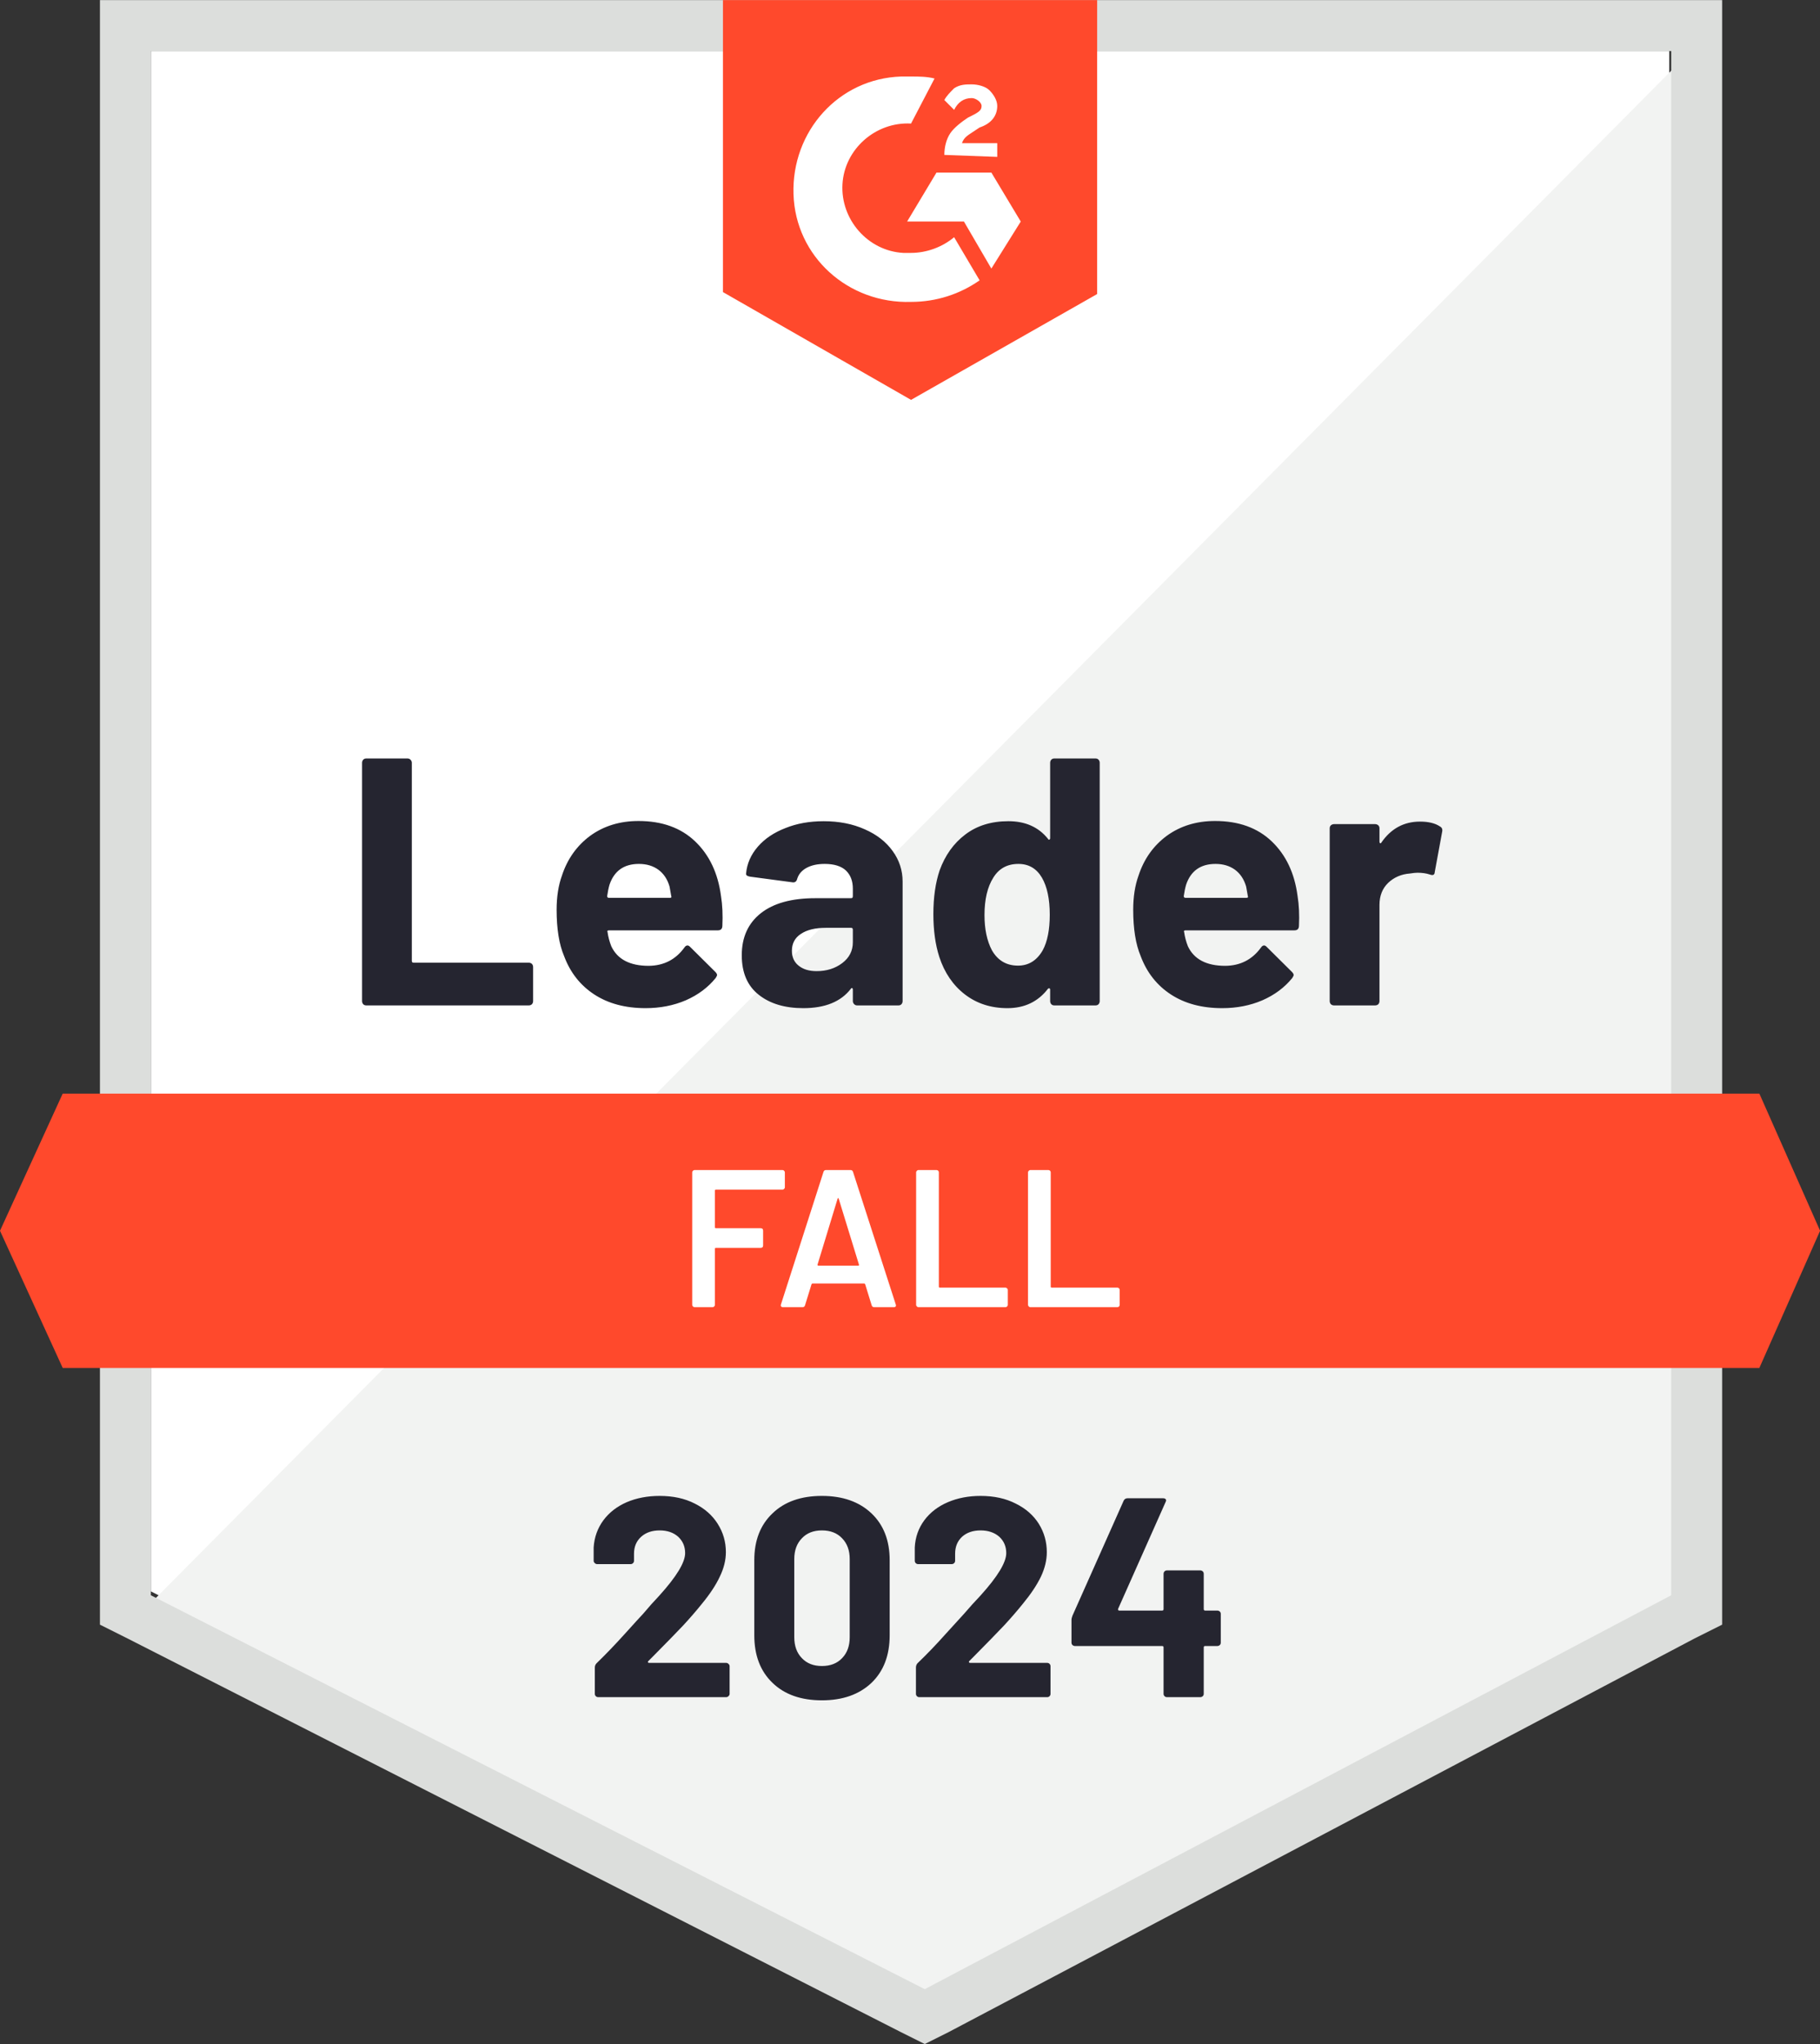
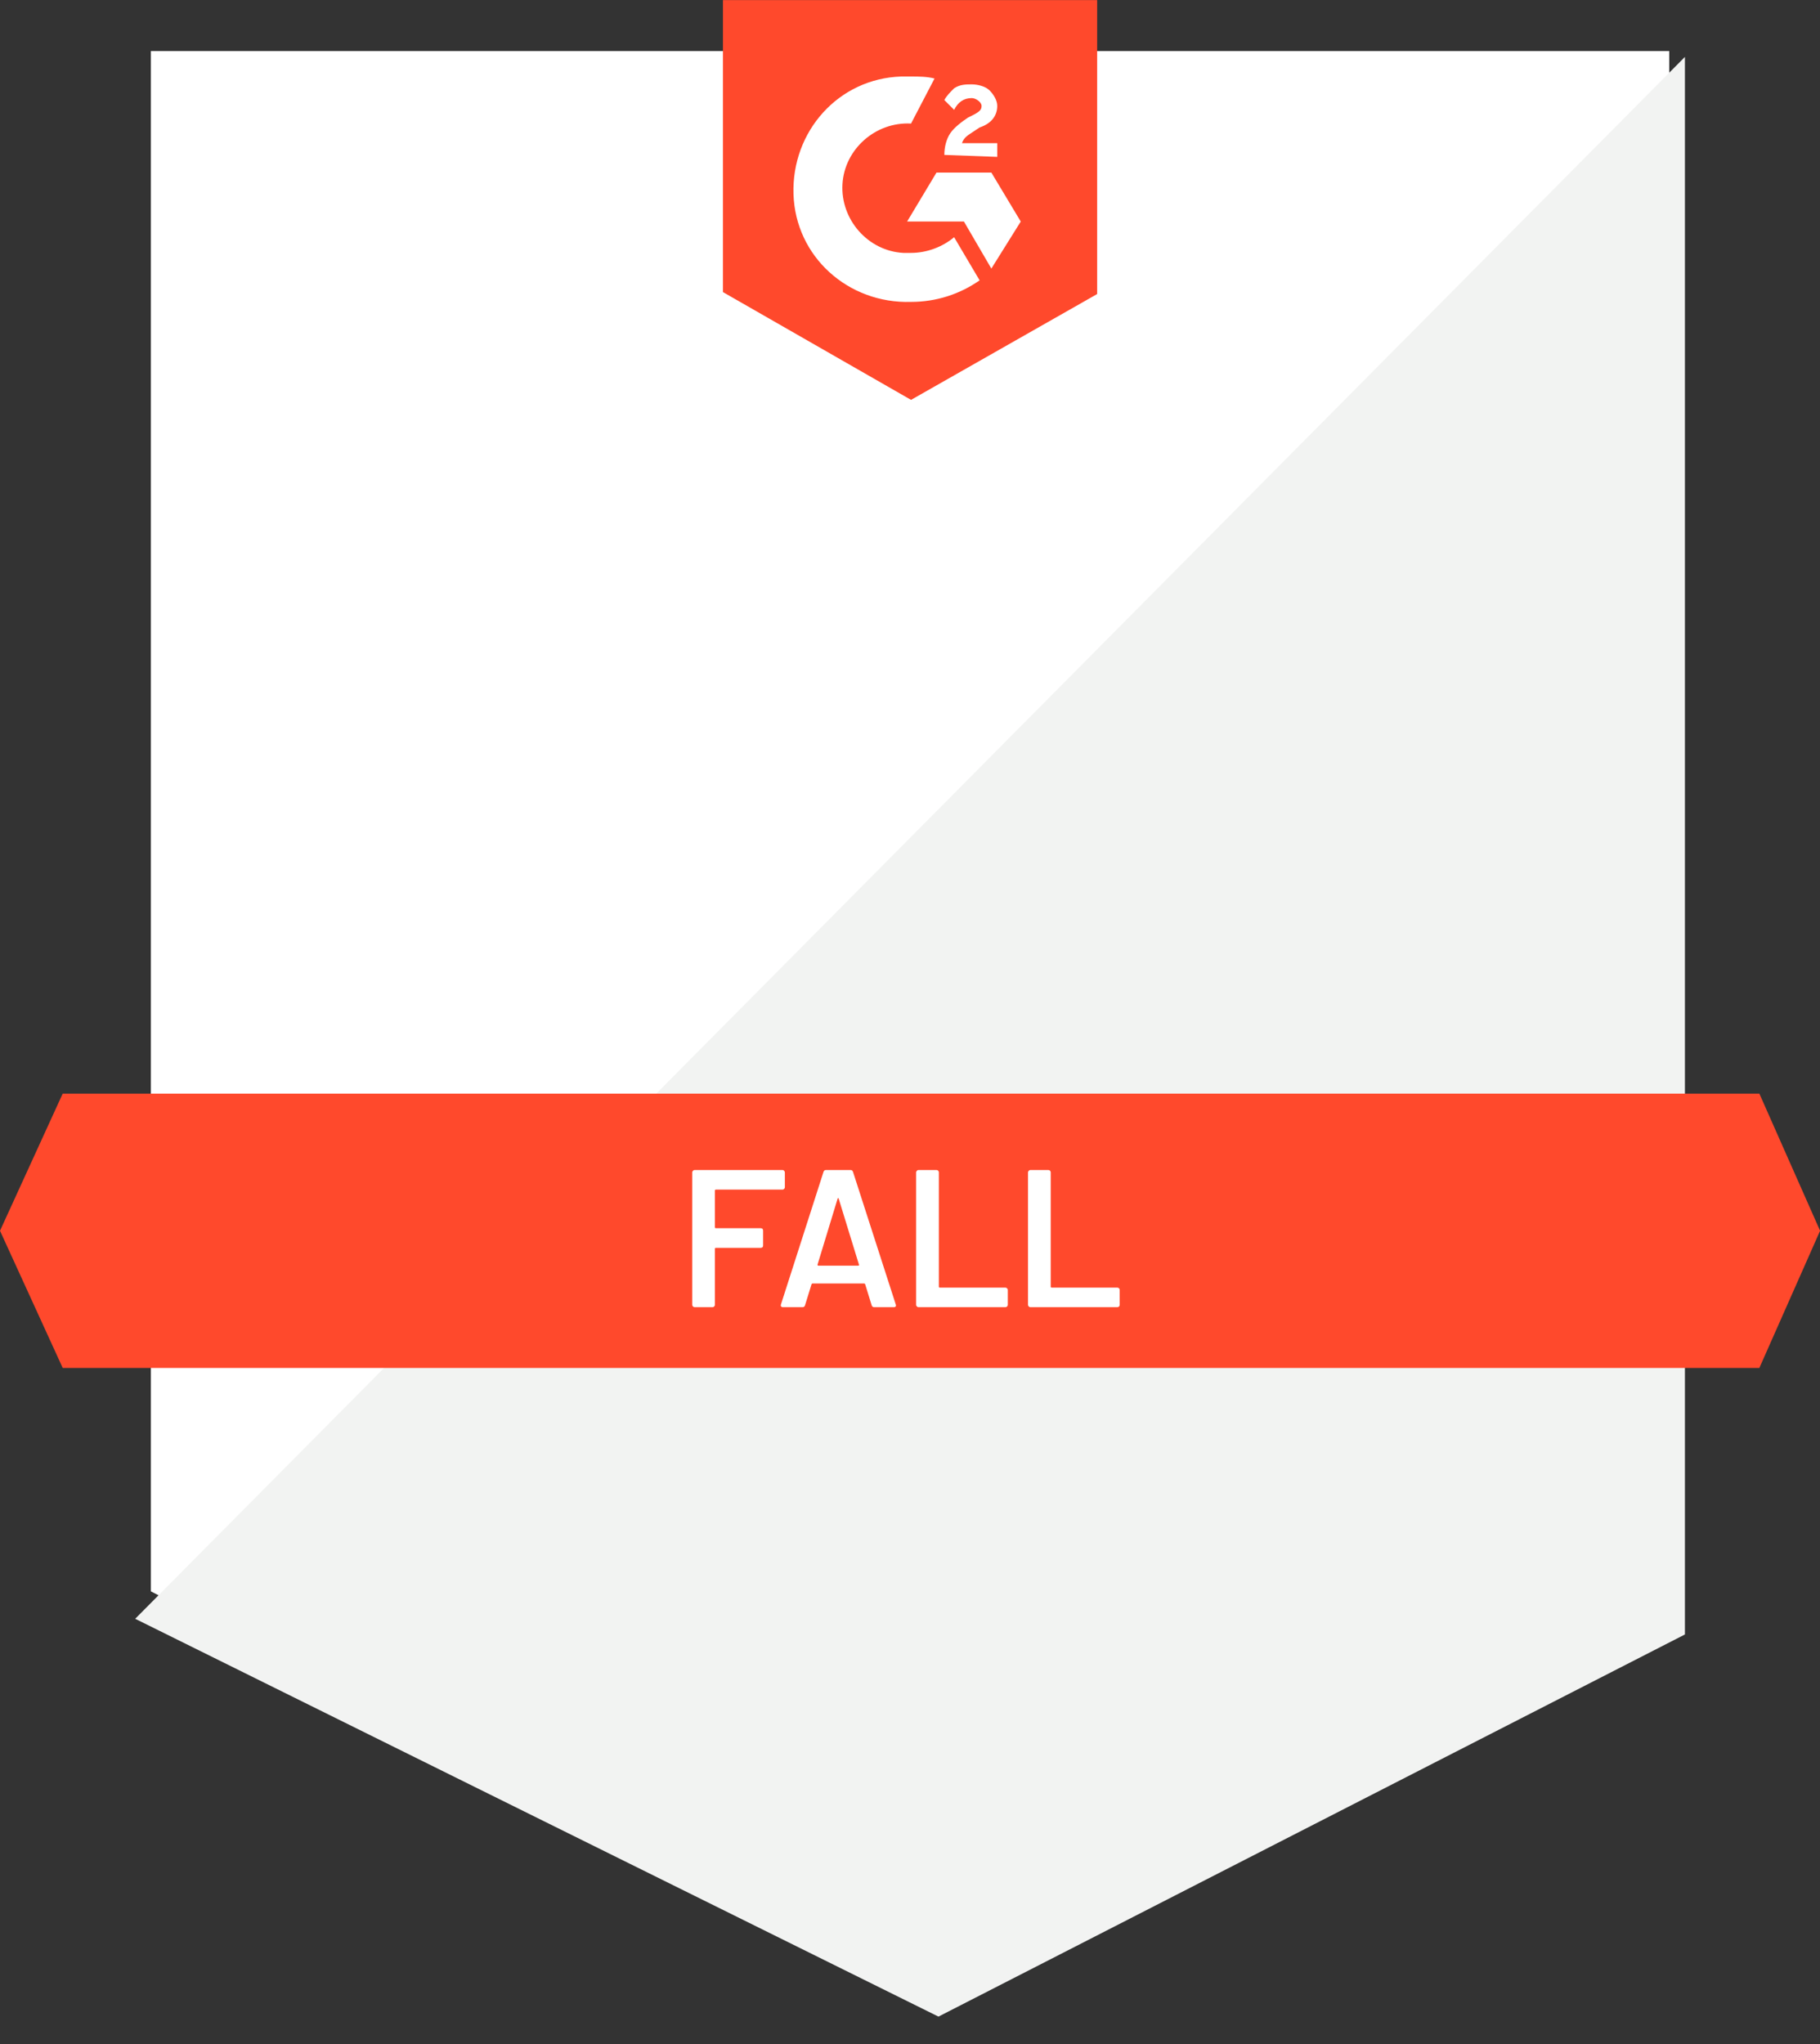
<svg xmlns="http://www.w3.org/2000/svg" fill="none" viewBox="0.34 7.4 79.06 88.77">
  <rect x="0.34" y="7.4" width="79.06" height="88.77" fill="#333333" stroke="none" />
  <g id="AudioEditing_Leader_Leader">
    <path id="Vector" d="M6.894 76.511L40.511 93.617L72.851 76.511V9.617H6.894V76.511Z" fill="white" />
    <path id="Vector_2" d="M73.532 9.872L6.213 77.702L41.106 94.979L73.532 78.383V9.872Z" fill="#F2F3F2" />
-     <path id="Vector_3" d="M4.681 31.915V77.957L5.872 78.553L39.489 95.66L40.511 96.17L41.532 95.66L73.957 78.553L75.149 77.957V7.404H4.681V31.915ZM6.894 76.681V9.617H72.936V76.681L40.511 93.787L6.894 76.681Z" fill="#DCDEDC" />
    <path id="Vector_4" d="M39.915 10.723C40.255 10.723 40.596 10.723 40.936 10.809L39.915 12.766C38.383 12.681 37.021 13.872 36.936 15.404C36.851 16.936 38.043 18.298 39.575 18.383H39.915C40.596 18.383 41.277 18.128 41.787 17.702L42.894 19.575C42.043 20.17 41.021 20.511 39.915 20.511C37.191 20.596 34.894 18.553 34.809 15.83C34.723 13.106 36.766 10.809 39.489 10.723H39.915ZM43.404 14.894L44.681 17.021L43.404 19.064L42.213 17.021H39.745L41.021 14.894H43.404ZM41.362 14.128C41.362 13.787 41.447 13.447 41.617 13.191C41.787 12.936 42.128 12.681 42.383 12.511L42.553 12.425C42.894 12.255 42.979 12.17 42.979 12C42.979 11.83 42.723 11.66 42.553 11.66C42.213 11.66 41.958 11.83 41.787 12.17L41.362 11.745C41.447 11.575 41.617 11.404 41.787 11.234C42.043 11.064 42.298 11.064 42.553 11.064C42.809 11.064 43.149 11.149 43.319 11.319C43.489 11.489 43.66 11.745 43.66 12C43.66 12.425 43.404 12.766 42.894 12.936L42.638 13.106C42.383 13.277 42.213 13.362 42.128 13.617H43.66V14.213L41.362 14.128ZM39.915 24.766L48 20.17V7.404H31.745V20.085L39.915 24.766ZM76.766 54.894H3.064L0.34 60.851L3.064 66.808H76.766L79.404 60.851L76.766 54.894Z" fill="#FF492C" />
-     <path id="Vector_5" d="M16.247 51.064C16.196 51.064 16.153 51.047 16.119 51.013C16.085 50.973 16.068 50.928 16.068 50.877V40.528C16.068 40.477 16.085 40.431 16.119 40.392C16.153 40.357 16.196 40.34 16.247 40.34H18.043C18.094 40.34 18.136 40.357 18.17 40.392C18.21 40.431 18.23 40.477 18.23 40.528V49.132C18.23 49.183 18.255 49.209 18.306 49.209H23.311C23.362 49.209 23.407 49.225 23.447 49.26C23.481 49.299 23.498 49.345 23.498 49.396V50.877C23.498 50.928 23.481 50.973 23.447 51.013C23.407 51.047 23.362 51.064 23.311 51.064H16.247ZM31.66 46.315C31.722 46.701 31.742 47.135 31.719 47.617C31.713 47.742 31.648 47.804 31.523 47.804H26.791C26.729 47.804 26.709 47.83 26.732 47.881C26.76 48.085 26.814 48.289 26.894 48.494C27.16 49.061 27.702 49.345 28.519 49.345C29.172 49.339 29.688 49.075 30.068 48.553C30.108 48.491 30.153 48.46 30.204 48.46C30.238 48.46 30.275 48.479 30.315 48.519L31.413 49.608C31.464 49.66 31.489 49.705 31.489 49.745C31.489 49.767 31.47 49.81 31.43 49.872C31.095 50.286 30.661 50.61 30.128 50.843C29.6 51.069 29.018 51.183 28.383 51.183C27.504 51.183 26.76 50.984 26.153 50.587C25.546 50.19 25.109 49.634 24.843 48.919C24.627 48.408 24.519 47.739 24.519 46.911C24.519 46.349 24.596 45.855 24.749 45.43C24.987 44.703 25.399 44.125 25.983 43.694C26.573 43.268 27.271 43.055 28.077 43.055C29.098 43.055 29.918 43.35 30.536 43.94C31.155 44.531 31.529 45.322 31.66 46.315ZM28.094 44.919C27.447 44.919 27.021 45.22 26.817 45.821C26.777 45.957 26.743 46.122 26.715 46.315C26.715 46.366 26.741 46.392 26.791 46.392H29.438C29.501 46.392 29.521 46.366 29.498 46.315C29.447 46.02 29.421 45.878 29.421 45.889C29.331 45.583 29.172 45.345 28.945 45.175C28.712 45.004 28.428 44.919 28.094 44.919ZM36.119 43.064C36.783 43.064 37.376 43.18 37.898 43.413C38.42 43.64 38.826 43.955 39.115 44.357C39.404 44.755 39.549 45.197 39.549 45.685V50.877C39.549 50.928 39.532 50.973 39.498 51.013C39.464 51.047 39.421 51.064 39.37 51.064H37.575C37.523 51.064 37.481 51.047 37.447 51.013C37.407 50.973 37.387 50.928 37.387 50.877V50.374C37.387 50.346 37.379 50.326 37.362 50.315C37.339 50.303 37.319 50.312 37.302 50.34C36.871 50.902 36.182 51.183 35.234 51.183C34.434 51.183 33.79 50.99 33.302 50.604C32.809 50.218 32.562 49.645 32.562 48.885C32.562 48.102 32.84 47.492 33.396 47.055C33.946 46.624 34.732 46.408 35.753 46.408H37.311C37.362 46.408 37.387 46.383 37.387 46.332V45.992C37.387 45.657 37.285 45.393 37.081 45.2C36.877 45.013 36.57 44.919 36.162 44.919C35.85 44.919 35.589 44.976 35.379 45.089C35.169 45.203 35.033 45.362 34.97 45.566C34.942 45.679 34.877 45.73 34.775 45.719L32.919 45.472C32.794 45.45 32.738 45.404 32.749 45.336C32.789 44.905 32.959 44.516 33.26 44.17C33.56 43.824 33.96 43.555 34.46 43.362C34.953 43.163 35.506 43.064 36.119 43.064ZM35.813 49.575C36.25 49.575 36.621 49.458 36.928 49.225C37.234 48.993 37.387 48.692 37.387 48.323V47.77C37.387 47.719 37.362 47.694 37.311 47.694H36.213C35.753 47.694 35.393 47.782 35.132 47.957C34.871 48.128 34.74 48.372 34.74 48.689C34.74 48.967 34.837 49.183 35.03 49.336C35.223 49.495 35.484 49.575 35.813 49.575ZM45.958 40.528C45.958 40.477 45.974 40.431 46.008 40.392C46.043 40.357 46.085 40.34 46.136 40.34H47.932C47.983 40.34 48.026 40.357 48.06 40.392C48.094 40.431 48.111 40.477 48.111 40.528V50.877C48.111 50.928 48.094 50.973 48.06 51.013C48.026 51.047 47.983 51.064 47.932 51.064H46.136C46.085 51.064 46.043 51.047 46.008 51.013C45.974 50.973 45.958 50.928 45.958 50.877V50.374C45.958 50.346 45.946 50.329 45.923 50.323C45.901 50.318 45.881 50.323 45.864 50.34C45.433 50.902 44.845 51.183 44.102 51.183C43.387 51.183 42.772 50.984 42.255 50.587C41.739 50.19 41.367 49.645 41.141 48.953C40.97 48.42 40.885 47.801 40.885 47.098C40.885 46.372 40.976 45.739 41.157 45.2C41.396 44.542 41.767 44.023 42.272 43.642C42.777 43.257 43.401 43.064 44.145 43.064C44.882 43.064 45.455 43.319 45.864 43.83C45.881 43.864 45.901 43.875 45.923 43.864C45.946 43.852 45.958 43.833 45.958 43.804V40.528ZM45.634 48.672C45.838 48.298 45.941 47.782 45.941 47.123C45.941 46.443 45.827 45.906 45.6 45.515C45.367 45.118 45.027 44.919 44.579 44.919C44.096 44.919 43.733 45.118 43.489 45.515C43.234 45.918 43.106 46.46 43.106 47.14C43.106 47.753 43.214 48.264 43.43 48.672C43.685 49.115 44.062 49.336 44.562 49.336C45.021 49.336 45.379 49.115 45.634 48.672ZM56.706 46.315C56.769 46.701 56.789 47.135 56.766 47.617C56.76 47.742 56.695 47.804 56.57 47.804H51.838C51.776 47.804 51.756 47.83 51.779 47.881C51.807 48.085 51.861 48.289 51.941 48.494C52.207 49.061 52.749 49.345 53.566 49.345C54.218 49.339 54.735 49.075 55.115 48.553C55.155 48.491 55.2 48.46 55.251 48.46C55.285 48.46 55.322 48.479 55.362 48.519L56.46 49.608C56.511 49.66 56.536 49.705 56.536 49.745C56.536 49.767 56.516 49.81 56.477 49.872C56.142 50.286 55.708 50.61 55.175 50.843C54.647 51.069 54.065 51.183 53.43 51.183C52.55 51.183 51.807 50.984 51.2 50.587C50.593 50.19 50.156 49.634 49.889 48.919C49.674 48.408 49.566 47.739 49.566 46.911C49.566 46.349 49.643 45.855 49.796 45.43C50.034 44.703 50.445 44.125 51.03 43.694C51.62 43.268 52.318 43.055 53.123 43.055C54.145 43.055 54.965 43.35 55.583 43.94C56.202 44.531 56.576 45.322 56.706 46.315ZM53.141 44.919C52.494 44.919 52.068 45.22 51.864 45.821C51.824 45.957 51.79 46.122 51.762 46.315C51.762 46.366 51.787 46.392 51.838 46.392H54.485C54.547 46.392 54.567 46.366 54.545 46.315C54.494 46.02 54.468 45.878 54.468 45.889C54.377 45.583 54.218 45.345 53.992 45.175C53.759 45.004 53.475 44.919 53.141 44.919ZM62.026 43.081C62.394 43.081 62.684 43.152 62.894 43.294C62.979 43.339 63.01 43.416 62.987 43.523L62.664 45.277C62.658 45.396 62.587 45.43 62.451 45.379C62.298 45.328 62.119 45.302 61.915 45.302C61.836 45.302 61.725 45.313 61.583 45.336C61.214 45.364 60.902 45.498 60.647 45.736C60.392 45.98 60.264 46.301 60.264 46.698V50.877C60.264 50.928 60.247 50.973 60.213 51.013C60.173 51.047 60.128 51.064 60.077 51.064H58.289C58.238 51.064 58.193 51.047 58.153 51.013C58.119 50.973 58.102 50.928 58.102 50.877V43.37C58.102 43.319 58.119 43.277 58.153 43.243C58.193 43.209 58.238 43.191 58.289 43.191H60.077C60.128 43.191 60.173 43.209 60.213 43.243C60.247 43.277 60.264 43.319 60.264 43.37V43.957C60.264 43.986 60.272 44.006 60.289 44.017C60.312 44.028 60.329 44.023 60.34 44C60.76 43.387 61.322 43.081 62.026 43.081Z" fill="#252530" />
    <path id="Vector_6" d="M34.434 58.962C34.434 58.99 34.423 59.013 34.4 59.03C34.383 59.053 34.36 59.064 34.332 59.064H31.438C31.41 59.064 31.396 59.078 31.396 59.106V60.698C31.396 60.726 31.41 60.74 31.438 60.74H33.387C33.416 60.74 33.441 60.749 33.464 60.766C33.481 60.789 33.489 60.814 33.489 60.843V61.489C33.489 61.518 33.481 61.543 33.464 61.566C33.441 61.583 33.416 61.592 33.387 61.592H31.438C31.41 61.592 31.396 61.606 31.396 61.634V64.068C31.396 64.097 31.384 64.119 31.362 64.136C31.345 64.159 31.322 64.17 31.294 64.17H30.511C30.482 64.17 30.46 64.159 30.443 64.136C30.42 64.119 30.409 64.097 30.409 64.068V58.315C30.409 58.286 30.42 58.264 30.443 58.247C30.46 58.224 30.482 58.213 30.511 58.213H34.332C34.36 58.213 34.383 58.224 34.4 58.247C34.423 58.264 34.434 58.286 34.434 58.315V58.962ZM38.315 64.17C38.258 64.17 38.221 64.142 38.204 64.085L37.923 63.175C37.912 63.152 37.898 63.14 37.881 63.14H35.634C35.617 63.14 35.603 63.152 35.592 63.175L35.311 64.085C35.294 64.142 35.257 64.17 35.2 64.17H34.349C34.315 64.17 34.289 64.159 34.272 64.136C34.255 64.119 34.252 64.091 34.264 64.051L36.111 58.298C36.128 58.241 36.164 58.213 36.221 58.213H37.285C37.342 58.213 37.379 58.241 37.396 58.298L39.251 64.051C39.257 64.062 39.26 64.077 39.26 64.094C39.26 64.145 39.228 64.17 39.166 64.17H38.315ZM35.855 62.315C35.85 62.349 35.861 62.366 35.889 62.366H37.617C37.651 62.366 37.662 62.349 37.651 62.315L36.775 59.464C36.769 59.441 36.76 59.43 36.749 59.43C36.738 59.43 36.729 59.441 36.723 59.464L35.855 62.315ZM40.238 64.17C40.21 64.17 40.187 64.159 40.17 64.136C40.148 64.119 40.136 64.097 40.136 64.068V58.315C40.136 58.286 40.148 58.264 40.17 58.247C40.187 58.224 40.21 58.213 40.238 58.213H41.021C41.05 58.213 41.075 58.224 41.098 58.247C41.115 58.264 41.123 58.286 41.123 58.315V63.277C41.123 63.305 41.138 63.319 41.166 63.319H44.017C44.045 63.319 44.068 63.331 44.085 63.353C44.108 63.37 44.119 63.393 44.119 63.421V64.068C44.119 64.097 44.108 64.119 44.085 64.136C44.068 64.159 44.045 64.17 44.017 64.17H40.238ZM45.098 64.17C45.069 64.17 45.047 64.159 45.03 64.136C45.007 64.119 44.996 64.097 44.996 64.068V58.315C44.996 58.286 45.007 58.264 45.03 58.247C45.047 58.224 45.069 58.213 45.098 58.213H45.881C45.909 58.213 45.935 58.224 45.957 58.247C45.974 58.264 45.983 58.286 45.983 58.315V63.277C45.983 63.305 45.997 63.319 46.026 63.319H48.877C48.905 63.319 48.931 63.331 48.953 63.353C48.97 63.37 48.979 63.393 48.979 63.421V64.068C48.979 64.097 48.97 64.119 48.953 64.136C48.931 64.159 48.905 64.17 48.877 64.17H45.098Z" fill="white" />
-     <path id="Vector_7" d="M28.502 79.54C28.485 79.558 28.48 79.575 28.485 79.591C28.497 79.609 28.514 79.617 28.536 79.617H31.881C31.921 79.617 31.955 79.631 31.983 79.66C32.017 79.688 32.034 79.722 32.034 79.762V80.962C32.034 81.001 32.017 81.035 31.983 81.064C31.955 81.092 31.921 81.106 31.881 81.106H26.332C26.287 81.106 26.25 81.092 26.221 81.064C26.193 81.035 26.179 81.001 26.179 80.962V79.821C26.179 79.748 26.204 79.685 26.255 79.634C26.658 79.243 27.07 78.814 27.489 78.349C27.909 77.884 28.173 77.594 28.281 77.481C28.508 77.209 28.741 76.948 28.979 76.698C29.728 75.87 30.102 75.254 30.102 74.851C30.102 74.562 30 74.323 29.796 74.136C29.591 73.955 29.325 73.864 28.996 73.864C28.667 73.864 28.4 73.955 28.196 74.136C27.986 74.323 27.881 74.57 27.881 74.877V75.183C27.881 75.223 27.867 75.257 27.838 75.285C27.81 75.314 27.776 75.328 27.736 75.328H26.281C26.241 75.328 26.207 75.314 26.179 75.285C26.145 75.257 26.128 75.223 26.128 75.183V74.604C26.156 74.162 26.298 73.767 26.553 73.421C26.808 73.081 27.146 72.82 27.566 72.638C27.991 72.457 28.468 72.366 28.996 72.366C29.58 72.366 30.088 72.477 30.519 72.698C30.95 72.913 31.282 73.206 31.515 73.575C31.753 73.949 31.872 74.36 31.872 74.808C31.872 75.155 31.784 75.509 31.608 75.872C31.438 76.236 31.18 76.627 30.834 77.047C30.579 77.365 30.304 77.682 30.009 78C29.713 78.312 29.274 78.763 28.689 79.353L28.502 79.54ZM36.043 81.243C35.135 81.243 34.42 80.99 33.898 80.485C33.37 79.98 33.106 79.291 33.106 78.417V75.157C33.106 74.301 33.37 73.623 33.898 73.123C34.42 72.618 35.135 72.366 36.043 72.366C36.945 72.366 37.662 72.618 38.196 73.123C38.723 73.623 38.987 74.301 38.987 75.157V78.417C38.987 79.291 38.723 79.98 38.196 80.485C37.662 80.99 36.945 81.243 36.043 81.243ZM36.043 79.753C36.411 79.753 36.704 79.64 36.919 79.413C37.141 79.186 37.251 78.882 37.251 78.502V75.106C37.251 74.732 37.141 74.431 36.919 74.204C36.704 73.977 36.411 73.864 36.043 73.864C35.679 73.864 35.39 73.977 35.175 74.204C34.953 74.431 34.843 74.732 34.843 75.106V78.502C34.843 78.882 34.953 79.186 35.175 79.413C35.39 79.64 35.679 79.753 36.043 79.753ZM42.443 79.54C42.426 79.558 42.423 79.575 42.434 79.591C42.44 79.609 42.457 79.617 42.485 79.617H45.83C45.87 79.617 45.904 79.631 45.932 79.66C45.96 79.688 45.974 79.722 45.974 79.762V80.962C45.974 81.001 45.96 81.035 45.932 81.064C45.904 81.092 45.87 81.106 45.83 81.106H40.272C40.233 81.106 40.199 81.092 40.17 81.064C40.142 81.035 40.128 81.001 40.128 80.962V79.821C40.128 79.748 40.15 79.685 40.196 79.634C40.604 79.243 41.016 78.814 41.43 78.349C41.85 77.884 42.114 77.594 42.221 77.481C42.454 77.209 42.689 76.948 42.928 76.698C43.677 75.87 44.051 75.254 44.051 74.851C44.051 74.562 43.949 74.323 43.745 74.136C43.535 73.955 43.265 73.864 42.936 73.864C42.607 73.864 42.34 73.955 42.136 74.136C41.932 74.323 41.83 74.57 41.83 74.877V75.183C41.83 75.223 41.816 75.257 41.787 75.285C41.759 75.314 41.722 75.328 41.677 75.328H40.221C40.182 75.328 40.148 75.314 40.119 75.285C40.091 75.257 40.077 75.223 40.077 75.183V74.604C40.099 74.162 40.238 73.767 40.494 73.421C40.749 73.081 41.089 72.82 41.515 72.638C41.94 72.457 42.414 72.366 42.936 72.366C43.521 72.366 44.028 72.477 44.46 72.698C44.897 72.913 45.231 73.206 45.464 73.575C45.697 73.949 45.813 74.36 45.813 74.808C45.813 75.155 45.728 75.509 45.557 75.872C45.382 76.236 45.121 76.627 44.775 77.047C44.519 77.365 44.244 77.682 43.949 78C43.654 78.312 43.214 78.763 42.63 79.353L42.443 79.54ZM53.217 77.345C53.257 77.345 53.294 77.359 53.328 77.387C53.356 77.416 53.37 77.45 53.37 77.489V78.74C53.37 78.78 53.356 78.814 53.328 78.843C53.294 78.871 53.257 78.885 53.217 78.885H52.689C52.65 78.885 52.63 78.905 52.63 78.945V80.962C52.63 81.001 52.616 81.035 52.587 81.064C52.553 81.092 52.516 81.106 52.477 81.106H51.038C50.993 81.106 50.956 81.092 50.928 81.064C50.899 81.035 50.885 81.001 50.885 80.962V78.945C50.885 78.905 50.865 78.885 50.826 78.885H47.038C46.999 78.885 46.962 78.871 46.928 78.843C46.899 78.814 46.885 78.78 46.885 78.74V77.753C46.885 77.702 46.899 77.64 46.928 77.566L49.149 72.579C49.183 72.505 49.24 72.468 49.319 72.468H50.86C50.916 72.468 50.956 72.482 50.979 72.511C51.001 72.539 50.999 72.582 50.97 72.638L48.911 77.268C48.905 77.285 48.905 77.302 48.911 77.319C48.922 77.336 48.936 77.345 48.953 77.345H50.826C50.865 77.345 50.885 77.322 50.885 77.277V75.753C50.885 75.708 50.899 75.671 50.928 75.643C50.956 75.614 50.993 75.6 51.038 75.6H52.477C52.516 75.6 52.553 75.614 52.587 75.643C52.616 75.671 52.63 75.708 52.63 75.753V77.277C52.63 77.322 52.65 77.345 52.689 77.345H53.217Z" fill="#252530" />
  </g>
</svg>